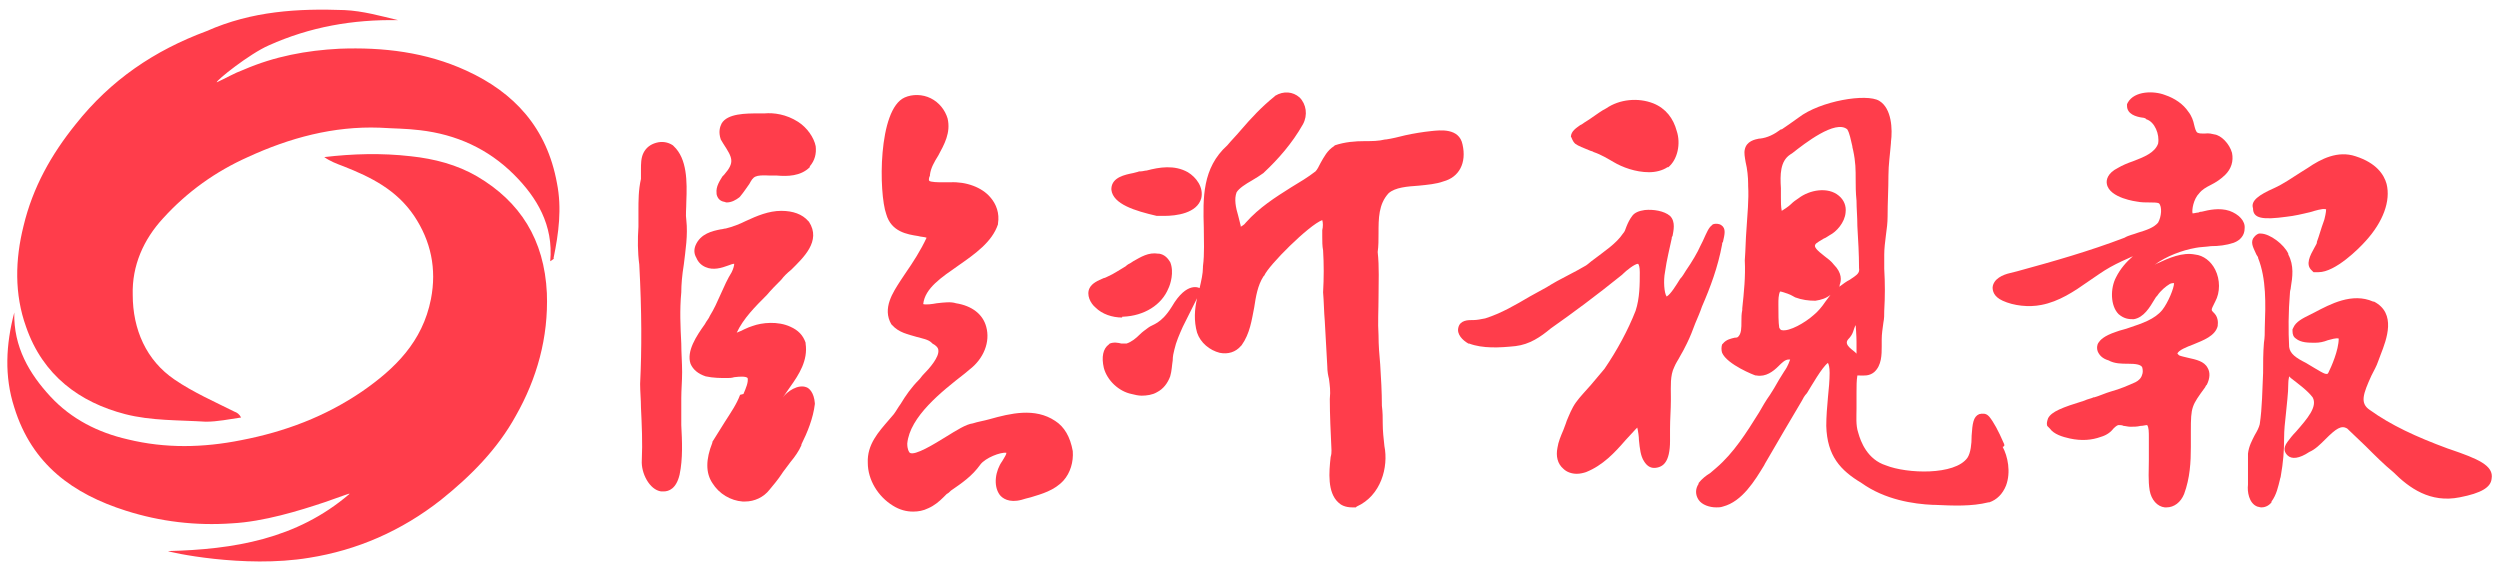
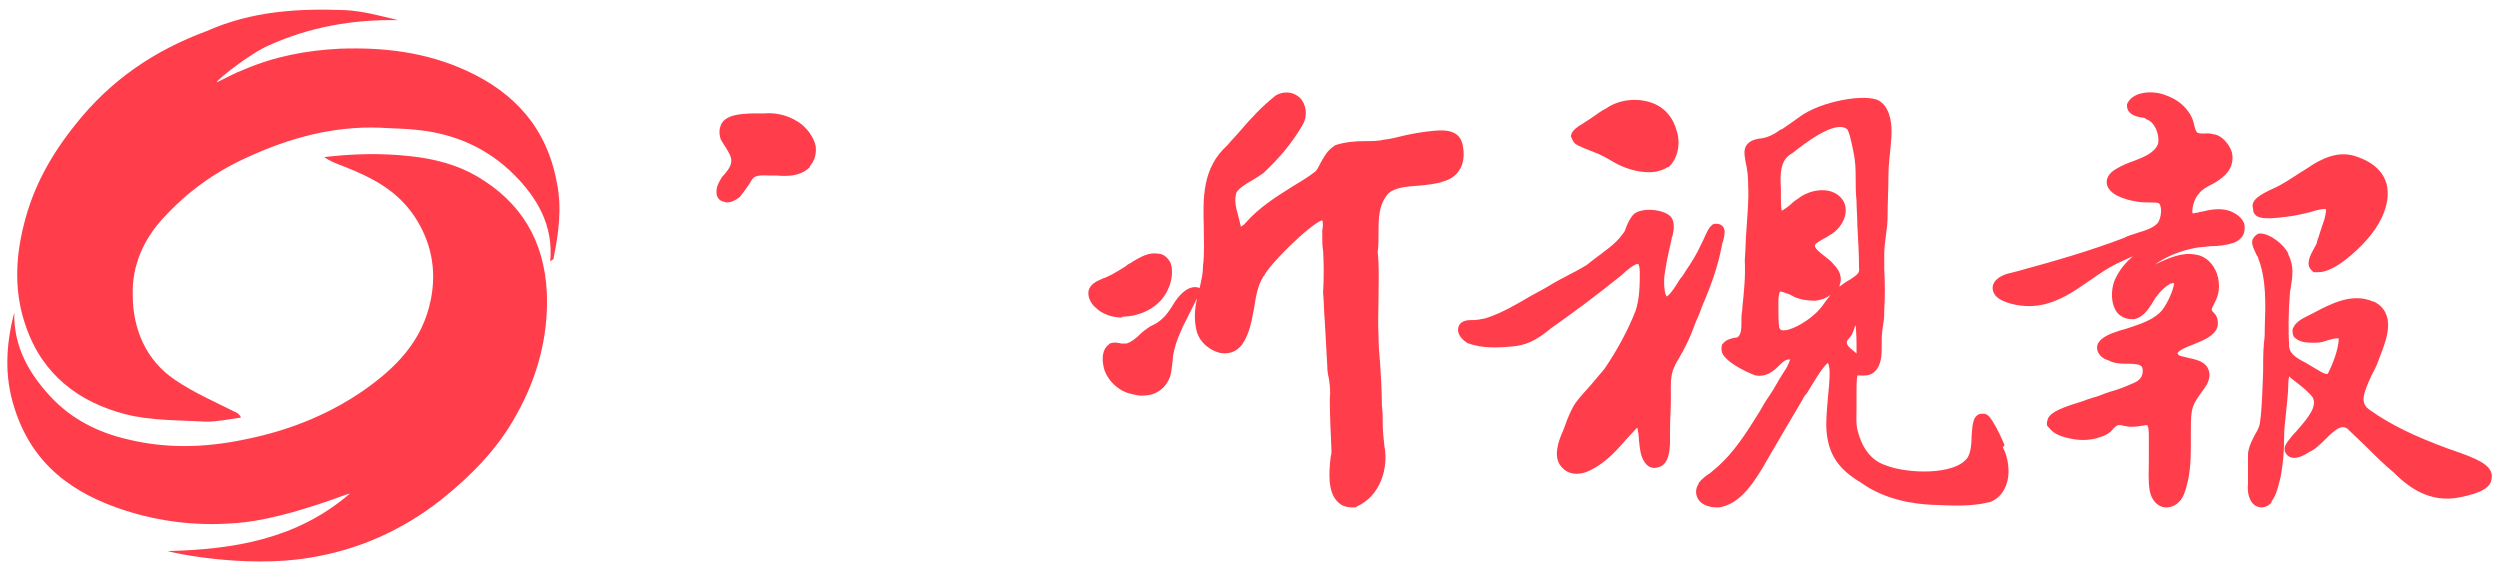
<svg xmlns="http://www.w3.org/2000/svg" version="1.1" id="图层_1" x="0px" y="0px" viewBox="0 0 297.6 68" style="enable-background:new 0 0 297.6 68;" xml:space="preserve">
  <style type="text/css">
	.st0{fill:#FF3D4B;}
</style>
  <g>
    <path class="st0" d="M65.5,31.1c0.4-4.3-1.6-7.6-4.3-10.3c-3.1-3.1-6.9-4.8-11.2-5.3c-1.6-0.2-3.2-0.2-4.8-0.3   c-5.5-0.2-10.7,1.2-15.7,3.5c-3.8,1.7-7.2,4.1-10.1,7.3c-2.3,2.5-3.7,5.6-3.6,9.1c0,4.1,1.6,7.8,5,10.1c2.2,1.5,4.7,2.6,7.1,3.8   c0.3,0.1,0.6,0.3,0.8,0.7c-1.4,0.2-2.8,0.5-4.2,0.5c-3.2-0.2-6.5-0.1-9.6-0.9c-5.4-1.4-9.8-4.6-11.8-10.4c-1.4-3.9-1.3-8-0.3-12   c1.1-4.6,3.3-8.5,6.2-12.1c4.2-5.3,9.4-8.8,15.6-11.1C30,1.3,35.5,1,41,1.2c2.2,0.1,4.3,0.7,6.4,1.2c-5.4-0.1-10.5,0.8-15.4,3   c-2.3,1-6.3,4.2-6.2,4.4v0c1.1-0.5,2.1-1.1,3.2-1.5c3.7-1.6,7.5-2.3,11.4-2.5c5.2-0.2,10.3,0.4,15.1,2.6c5.7,2.6,9.6,6.8,10.8,13.4   c0.6,3,0.2,6-0.4,8.9C66,30.8,65.8,30.9,65.5,31.1z" />
    <path class="st0" d="M20,65.6c7.8-0.2,15.3-1.4,21.6-6.8c0-0.1-0.1,0-3,1c-3,1-7.2,2.3-11,2.5c-4.3,0.3-8.5-0.2-12.6-1.5   C8.7,58.8,3.8,55.3,1.7,48.5c-1.2-3.7-1-7.5,0-11.3c-0.1,4.1,1.8,7.3,4.3,10c2.5,2.7,5.7,4.3,9.2,5.1c4.5,1.1,9,1,13.5,0.1   c5.2-1,10-2.8,14.4-5.8c3.9-2.7,7.2-5.9,8.2-11c0.7-3.6,0-6.9-2-9.9c-2.1-3.1-5.1-4.6-8.4-5.9c-0.8-0.3-1.6-0.6-2.3-1.1   c3.4-0.4,6.8-0.5,10.3-0.1c2.8,0.3,5.5,1,7.9,2.4c5.1,3,8,7.5,8.3,13.9c0.2,5.3-1.2,10.2-3.7,14.6c-2.2,4-5.4,7.2-8.9,10   c-4.7,3.7-10,6-15.7,6.9C29,67.7,20,65.7,20,65.6z" />
    <g>
-       <path class="st0" d="M125.6,50.1c-2.4-1.6-5.3-0.9-7.8-0.2c-0.7,0.2-1.4,0.3-2,0.5c-0.8,0.1-1.9,0.8-3.2,1.6    c-1.3,0.8-3.7,2.3-4.3,1.9c-0.1-0.1-0.3-0.4-0.3-1.1c0.3-3.2,4.1-6.2,6.8-8.3l0.6-0.5c1.7-1.3,2.5-3.3,2-5.1    c-0.4-1.5-1.7-2.5-3.6-2.8c-0.6-0.2-1.4-0.1-2.3,0c-0.5,0.1-1.3,0.2-1.6,0.1c0.2-1.9,2.2-3.2,4.2-4.6c2-1.4,4-2.8,4.7-4.9l0-0.1    c0.2-1.2-0.2-2.3-0.9-3.1c-1-1.2-2.9-1.9-4.8-1.8c-0.3,0-0.6,0-0.9,0c-0.4,0-1.5,0-1.6-0.2c0,0-0.1-0.2,0.1-0.6l0-0.1    c0.1-0.8,0.5-1.5,1-2.3c0.7-1.3,1.5-2.7,1.1-4.4l0,0c-0.3-1-1-1.9-2-2.4c-1-0.5-2.2-0.5-3.1-0.1c-3.2,1.4-3.1,11.4-2.2,13.9    c0.6,2.1,2.5,2.4,3.8,2.6c0.3,0.1,0.8,0.1,1,0.2c0,0,0,0,0,0c-0.7,1.5-1.6,2.9-2.5,4.2c-0.2,0.3-0.4,0.6-0.6,0.9    c-0.9,1.4-2.2,3.3-1.1,5.2l0.1,0.1c0.8,0.9,1.9,1.1,2.9,1.4c0.7,0.2,1.4,0.3,1.8,0.7l0.1,0.1c0.4,0.2,0.7,0.5,0.7,0.8    c0.1,0.8-1,2.1-1.8,2.9c-0.2,0.2-0.3,0.4-0.5,0.6c-0.9,0.9-1.6,1.9-2.2,2.9c-0.3,0.4-0.5,0.8-0.8,1.2c-0.2,0.2-0.4,0.5-0.6,0.7    c-1.2,1.4-2.6,2.9-2.5,5.1c0,2,1.2,4,3,5.1c0.8,0.5,1.6,0.7,2.4,0.7c0.6,0,1.2-0.1,1.8-0.4c0.7-0.3,1.3-0.8,1.8-1.3    c0.1-0.1,0.3-0.3,0.4-0.4c0.2-0.1,0.3-0.2,0.5-0.4c1.3-0.9,2.5-1.7,3.5-3.1c0.6-0.8,2.4-1.5,3.1-1.4c0,0.2-0.2,0.5-0.5,1    c-0.8,1.1-1.1,2.9-0.3,4c0.3,0.4,1.1,1,2.6,0.6c0.3-0.1,0.7-0.2,1.1-0.3c1.3-0.4,2.8-0.8,3.9-2c0.8-0.9,1.2-2.2,1.1-3.5    C127.4,52,126.7,50.8,125.6,50.1z" />
      <path class="st0" d="M95,14.5L95,14.5c-1.4-0.9-2.9-1.1-4-1c-0.2,0-0.4,0-0.7,0c-1.5,0-3.7,0-4.4,1.2c-0.2,0.4-0.4,1-0.1,1.9    l0.3,0.5c1.1,1.7,1.4,2.2,0.1,3.7L86,21c-0.3,0.5-0.8,1.2-0.7,2l0,0.1c0.1,0.5,0.4,0.8,0.8,0.9c0.1,0,0.3,0.1,0.4,0.1    c0.6,0,1.1-0.3,1.5-0.6l0.1-0.1c0.5-0.6,0.8-1.1,1.1-1.5c0.5-0.9,0.6-1.1,2.5-1c0.2,0,0.5,0,0.8,0c1.2,0.1,2.8,0.1,3.9-1l0-0.1    c0.6-0.7,0.8-1.5,0.7-2.4C96.9,16.4,96.1,15.2,95,14.5z" />
-       <path class="st0" d="M81.4,31.5c0.2-1.7,0.5-3.5,0.3-5.3c-0.1-0.6,0-1.4,0-2.2c0.1-2.4,0.1-5.1-1.5-6.6l-0.1-0.1    c-0.6-0.4-1.3-0.5-2-0.3c-0.7,0.2-1.2,0.6-1.5,1.2c-0.3,0.6-0.3,1.3-0.3,2c0,0.4,0,0.8,0,1.1C76,22.6,76,23.9,76,25.1    c0,0.6,0,1.3,0,1.9c-0.1,1.5-0.1,3,0.1,4.5c0.3,5.6,0.3,10.1,0.1,14.2l0,0l0,0c0,0.9,0.1,1.9,0.1,2.8c0.1,2.1,0.2,4.2,0.1,6.3    c-0.1,1.5,0.9,3.5,2.3,3.7c0.1,0,0.2,0,0.3,0c0.6,0,1.5-0.3,1.9-2c0.4-1.9,0.3-4,0.2-5.9c0-1.1,0-2.1,0-3.2c0-1,0.1-2,0.1-3.1    c0-1.1-0.1-2.3-0.1-3.4c-0.1-2-0.2-4,0-6.1C81.1,33.9,81.2,32.7,81.4,31.5z" />
-       <path class="st0" d="M96,46.1c-1-0.4-2.3,0.5-2.8,1.2c0.3-0.4,0.6-0.9,0.9-1.3c1-1.4,2.1-3.1,1.8-5.1l0-0.1    c-0.3-0.9-0.9-1.5-1.8-1.9c-1.5-0.7-3.4-0.5-4.5-0.1c-0.3,0.1-0.6,0.2-1,0.4c-0.2,0.1-0.6,0.3-0.9,0.4c0.8-1.7,2.2-3.1,3.6-4.5    c0.5-0.6,1.1-1.2,1.7-1.8c0.3-0.4,0.7-0.8,1.2-1.2c1.4-1.4,3.6-3.4,2.1-5.7l-0.1-0.1c-0.7-0.8-1.8-1.2-3.2-1.2    c-1.5,0-2.9,0.6-4.2,1.2c-0.8,0.4-1.6,0.7-2.4,0.9c-0.2,0-0.4,0.1-0.6,0.1c-1,0.2-2.4,0.5-3,1.9c-0.2,0.5-0.2,1,0.1,1.5    c0.2,0.5,0.6,0.9,1.1,1.1c0.9,0.4,1.9,0.1,2.7-0.2c0.3-0.1,0.5-0.2,0.7-0.2c0,0.2-0.1,0.6-0.3,1c-0.5,0.8-0.9,1.7-1.3,2.6    c-0.4,0.9-0.8,1.8-1.3,2.6c-0.1,0.3-0.4,0.6-0.6,1c-1,1.4-2.2,3.2-1.7,4.7c0.3,0.7,0.9,1.2,1.8,1.5c0.9,0.2,1.8,0.2,2.5,0.2    c0.3,0,0.6,0,0.9-0.1c0.8-0.1,1.4-0.1,1.6,0.1c0.1,0.5-0.2,1.2-0.5,1.9L88.1,47c-0.4,1.1-1.1,2.1-1.8,3.2c-0.5,0.8-1,1.6-1.5,2.4    l0,0.1c-0.8,2-0.8,3.6,0,4.8c0.8,1.3,2.2,2.1,3.6,2.2c0.1,0,0.2,0,0.3,0c1.1,0,2.2-0.5,2.9-1.4c0.5-0.6,1-1.2,1.4-1.8l0.2-0.3    c0.3-0.4,0.6-0.8,0.9-1.2c0.5-0.6,1-1.3,1.3-2l0-0.1c0.7-1.4,1.4-3.1,1.6-4.8l0-0.1C96.9,46.7,96.3,46.2,96,46.1z" />
      <path class="st0" d="M174.1,17.2c-0.4-2-2.7-1.7-3.7-1.6s-2.2,0.3-3.1,0.5c-0.8,0.2-1.6,0.4-2.3,0.5l-0.1,0    c-0.8,0.2-1.6,0.2-2.4,0.2c-1.2,0-2.4,0.1-3.6,0.5l-0.1,0.1c-0.8,0.5-1.2,1.3-1.6,2c-0.2,0.4-0.4,0.8-0.6,1    c-0.9,0.7-1.9,1.3-2.9,1.9c-1.9,1.2-3.8,2.4-5.4,4.2c-0.2,0.3-0.5,0.4-0.6,0.5c0,0,0-0.1,0-0.1c-0.1-0.4-0.2-0.8-0.3-1.2    c-0.3-1-0.5-2-0.2-2.8c0.3-0.5,1.1-1,1.8-1.4c0.5-0.3,1-0.6,1.4-0.9l0.1-0.1c1.6-1.5,3.3-3.4,4.6-5.7c0.6-1.1,0.4-2.4-0.4-3.2    c-0.8-0.7-1.9-0.8-2.9-0.2l-0.1,0.1c-1.5,1.2-2.8,2.6-4,4c-0.5,0.6-1.1,1.2-1.6,1.8c-3,2.7-2.9,6.3-2.8,9.8c0,1.5,0.1,3.1-0.1,4.6    l0,0.1c0,0.8-0.2,1.6-0.4,2.5c0,0-1.5-0.9-3.3,2.2c-1.3,2.1-2.3,2.1-2.8,2.5c-0.4,0.3-0.7,0.5-1,0.8c-0.5,0.5-1,0.9-1.6,1.1    c-0.1,0-0.3,0-0.6,0c-0.4-0.1-0.9-0.2-1.4,0L132,41c-0.7,0.5-0.9,1.5-0.6,2.8c0.4,1.5,1.8,2.8,3.3,3.1c0.4,0.1,0.8,0.2,1.2,0.2    c0.6,0,1.3-0.1,1.8-0.4c0.8-0.4,1.3-1.1,1.6-1.9c0.2-0.7,0.2-1.3,0.3-1.9c0-0.5,0.1-0.9,0.2-1.3c0.2-0.9,0.6-1.8,1-2.7    c0.1-0.2,1.7-3.4,1.7-3.4c-0.3,1.3-0.4,2.7,0,4.1c0.4,1.2,1.5,2.1,2.7,2.4c1,0.2,1.9-0.1,2.5-0.8l0.1-0.1c1-1.4,1.2-3,1.5-4.5    c0.2-1.3,0.4-2.6,1.1-3.7l0.1-0.1c0.5-1.2,5.3-6,6.9-6.6c0.1,0.3,0.1,0.8,0,1.2c0,0.3,0,0.6,0,0.8c0,0.5,0,1.1,0.1,1.6    c0.1,1.7,0.1,3.2,0,5l0,0l0,0c0.1,1.1,0.1,2.3,0.2,3.4c0.1,1.8,0.2,3.6,0.3,5.4c0,0.6,0.1,1.1,0.2,1.5c0.1,0.8,0.2,1.4,0.1,2.4    l0,0l0,0c0,1.8,0.1,4,0.2,6.1c0,0.2,0,0.5-0.1,0.8c-0.2,1.8-0.4,4.2,0.9,5.4c0.3,0.3,0.8,0.6,1.7,0.6c0.1,0,0.2,0,0.3,0l0.1,0    l0.1-0.1c2.9-1.3,3.8-4.7,3.3-7.2c-0.1-0.9-0.2-1.8-0.2-2.7c0-0.7,0-1.3-0.1-2.1c0-1.6-0.1-3.3-0.2-4.9c-0.1-1.1-0.2-2.3-0.2-3.5    c-0.1-1.5,0-3,0-4.5c0-1.8,0.1-3.6-0.1-5.4c0.1-0.7,0.1-1.5,0.1-2.2c0-1.8,0-3.5,1.2-4.8c0.8-0.7,2.2-0.8,3.6-0.9    c1-0.1,2.1-0.2,2.9-0.5C173.7,21.1,174.6,19.4,174.1,17.2z" />
-       <path class="st0" d="M137.7,25.7l0.2,0l0.1,0c0.2,0,0.4,0,0.6,0c1.4,0,3.9-0.3,4.4-2.1c0.3-1.3-0.6-2.5-1.6-3.1    c-1.6-0.9-3.4-0.6-4.9-0.2c-0.2,0-0.5,0.1-0.7,0.1l-0.2,0c-0.2,0.1-0.4,0.1-0.7,0.2c-1,0.2-2.5,0.5-2.6,1.8l0,0.1l0,0.1    C132.5,24.3,135.1,25.1,137.7,25.7z" />
      <path class="st0" d="M133.7,37.7c2.5-0.1,4.6-1.4,5.4-3.4c0.2-0.4,0.7-1.9,0.2-3.1c-0.3-0.5-0.7-0.9-1.3-1l-0.1,0    c-1.2-0.2-2.1,0.4-3,0.9l-0.3,0.2c-0.2,0.1-0.4,0.2-0.6,0.4c-0.7,0.4-1.4,0.9-2.1,1.2c-0.2,0.1-0.4,0.2-0.5,0.2    c-0.7,0.3-1.4,0.6-1.7,1.2c-0.4,0.8,0.1,1.8,0.7,2.3c0.8,0.8,2,1.2,3.2,1.2C133.5,37.7,133.6,37.7,133.7,37.7z" />
      <path class="st0" d="M238.5,52.7c-0.6-1.4-1.2-2.5-1.7-3.1l-0.1-0.1c-0.3-0.3-0.7-0.3-1.1-0.2c-0.7,0.3-0.8,1.1-0.9,2.6l0,0.1    c0,0.8-0.1,1.9-0.5,2.5c-1.5,2.1-7.2,1.9-9.7,0.9c-2.2-0.7-3-2.8-3.3-3.9c-0.3-0.9-0.2-1.9-0.2-2.9c0-0.2,0-0.5,0-0.7    c0-0.4,0-0.8,0-1.2c0-0.7,0-1.4,0.1-2c0.1,0,0.2,0,0.3,0c0.4,0,1.1,0.1,1.7-0.4c0.9-0.8,0.9-2.1,0.9-3.1c0-0.3,0-0.5,0-0.8    c0-0.6,0.1-1.3,0.2-2c0.1-0.5,0.1-0.9,0.1-1.4c0.1-1.7,0.1-3.3,0-5c0-0.6,0-1.1,0-1.7c0-0.7,0.1-1.5,0.2-2.3    c0.1-0.7,0.2-1.5,0.2-2.2c0-1.7,0.1-3.3,0.1-4.9c0-1.3,0.2-2.6,0.3-3.9l0-0.1c0.2-1.5,0.1-4-1.4-4.9s-7,0-9.6,2    c-0.7,0.5-1.4,1-2,1.4l-0.1,0c-0.8,0.6-1.6,1-2.5,1.1l-0.1,0c-0.5,0.1-1.5,0.3-1.7,1.3c-0.1,0.4,0,0.9,0.1,1.5    c0.2,0.8,0.3,1.8,0.3,2.6l0,0.2c0.1,1.7-0.1,3.5-0.2,5.2c-0.1,1.2-0.1,2.4-0.2,3.7c0.1,1.9-0.1,3.8-0.3,5.7l0,0.2    c-0.1,0.5-0.1,0.9-0.1,1.3c0,0.9,0,1.5-0.4,1.9c-0.1,0.1-0.3,0.1-0.4,0.1c-0.4,0.1-1,0.2-1.4,0.7l-0.1,0.1c-0.1,0.3-0.1,0.7,0,1    c0.6,1.4,3.9,2.7,4,2.7l0.1,0c1.1,0.2,2-0.5,2.6-1.1c0.4-0.4,0.8-0.8,1.2-0.8c0.1,0,0.2,0,0.2,0c-0.1,0.2-0.2,0.7-0.7,1.4    c-0.4,0.6-0.8,1.3-1.2,2l-0.5,0.8c-0.5,0.7-0.9,1.4-1.3,2.1c-1.5,2.4-3,4.8-5.1,6.6c-0.2,0.2-0.5,0.4-0.7,0.6    c-0.5,0.3-1,0.7-1.4,1.2l0,0.1c-0.4,0.6-0.4,1.3,0,1.9c0.4,0.6,1.3,0.9,2.1,0.9c0.3,0,0.5,0,0.8-0.1c2.3-0.6,3.8-3.1,4.9-4.9    l0.1-0.2c1.5-2.6,3.1-5.3,4.4-7.5c0.1-0.2,0.3-0.6,0.6-0.9c0.5-0.8,1.8-3.1,2.5-3.6c0.1,0.2,0.2,0.5,0.2,1.2    c0,0.9-0.1,1.9-0.2,2.9c-0.1,1.1-0.2,2.3-0.2,3.4c0.1,3.6,1.7,5.3,4.2,6.8c2.8,2,6.2,2.5,8.5,2.6l0.2,0c2.2,0.1,4.4,0.2,6.4-0.3    l0.1,0c0.9-0.3,1.6-1,2-2c0.6-1.6,0.2-3.5-0.4-4.6C238.7,53.1,238.6,52.9,238.5,52.7z M211.7,36.3l0-0.1c0-0.5,0-1.1,0.2-1.5    c0.2,0,0.7,0.2,1,0.3c0.3,0.1,0.6,0.3,0.8,0.4c0.8,0.3,1.6,0.4,2.4,0.4c0.7-0.1,1.3-0.3,1.8-0.7c-0.2,0.3-0.4,0.5-0.6,0.8    c-0.4,0.6-0.9,1.2-1.4,1.6c-1,0.9-2.9,2-3.8,1.8c-0.1,0-0.2-0.1-0.3-0.3C211.7,38.4,211.7,37.3,211.7,36.3z M213.1,18.4l0.3-0.2    c1.4-1.1,5.1-4,6.5-2.8c0.3,0.5,0.4,1.2,0.6,2c0,0.2,0.1,0.4,0.1,0.5c0.3,1.4,0.3,2.3,0.3,3.5c0,0.7,0,1.5,0.1,2.5    c0,0.9,0.1,1.9,0.1,3c0.1,1.7,0.2,3.4,0.2,5c0.1,0.6-0.2,0.8-1.1,1.4c-0.4,0.2-0.8,0.5-1.2,0.8c0,0-0.1,0.1-0.1,0.1    c0.1-0.1,0.1-0.2,0.1-0.3c0.2-0.5,0.3-1.4-0.7-2.4c-0.3-0.4-0.7-0.7-1.1-1c-0.9-0.7-1.3-1.1-1.1-1.4c0.1-0.2,0.7-0.5,1-0.7    c0.3-0.1,0.5-0.3,0.7-0.4c0.8-0.4,1.8-1.5,1.9-2.7c0.1-0.8-0.2-1.5-0.8-2c-1.3-1.1-3.5-0.7-4.8,0.3c-0.3,0.2-0.6,0.4-0.9,0.7    c-0.3,0.3-0.8,0.6-1.1,0.8c-0.1-0.5-0.1-1-0.1-1.6c0-0.3,0-0.6,0-0.9v-0.2C211.9,20.8,211.9,19.2,213.1,18.4z M221,40.7    c0,0.3,0,0.5,0,0.7l0,0.2c0,0.2,0,0.3,0,0.5c-0.3-0.4-1.6-1-1-1.7c0.7-0.7,0.6-1.2,0.9-1.7C220.9,38.7,221,40,221,40.7z" />
      <path class="st0" d="M187.5,17.1c0.4,0.3,1,0.5,1.7,0.8c0.2,0.1,0.4,0.1,0.5,0.2c0.9,0.3,1.7,0.8,2.4,1.2c1,0.6,2.6,1.2,4.2,1.2    c0.8,0,1.6-0.2,2.2-0.6l0.1,0c1.1-0.9,1.5-2.8,1-4.3c-0.4-1.5-1.3-2.7-2.8-3.3c-1.8-0.7-4-0.5-5.6,0.6c-0.6,0.3-1.1,0.7-1.7,1.1    c-0.4,0.3-0.8,0.5-1.2,0.8l-0.2,0.1c-0.4,0.3-1.1,0.7-1.1,1.4C187.1,16.3,187.1,16.7,187.5,17.1z" />
      <path class="st0" d="M205,29.1c0-0.1,0-0.2,0.1-0.3c0.2-0.9,0.4-1.6-0.2-2c-0.3-0.2-0.7-0.2-1-0.1l-0.1,0.1    c-0.4,0.3-0.6,0.8-1.1,1.9c-0.1,0.2-0.2,0.4-0.3,0.6c-0.3,0.7-1,1.9-1.7,2.9c-0.2,0.3-0.4,0.7-0.7,1c-0.5,0.8-1.1,1.8-1.6,2.1    c-0.3-0.4-0.4-1.9-0.2-2.9c0.2-1.5,0.6-3,0.8-4c0-0.1,0-0.2,0.1-0.3c0.1-0.6,0.4-1.7-0.3-2.4c-0.7-0.6-2-0.8-3-0.7    c-0.7,0.1-1.2,0.3-1.5,0.7c-0.3,0.4-0.5,0.8-0.7,1.3c-0.1,0.3-0.2,0.6-0.4,0.8c-0.8,1.2-2.2,2.1-3.5,3.1c-0.3,0.2-0.6,0.5-0.9,0.7    c-0.7,0.4-1.4,0.8-2.2,1.2c-0.8,0.4-1.7,0.9-2.5,1.4c-0.7,0.4-1.3,0.7-2,1.1c-1.7,1-3.4,2-5.3,2.6c-0.5,0.1-1,0.2-1.4,0.2l-0.2,0    c-0.4,0-1.4,0-1.6,0.9c-0.2,0.8,0.5,1.5,1.2,1.9l0.1,0c1.6,0.6,3.6,0.5,5.5,0.3c1.7-0.2,3-1.1,4.2-2.1c2.7-1.9,5.4-3.9,8.5-6.4    l0.1-0.1c0.4-0.4,1.4-1.2,1.8-1.2c0.1,0.1,0.2,0.4,0.2,1c0,1.4,0,3.1-0.5,4.6c-0.9,2.3-2.2,4.7-3.7,6.9c-0.5,0.6-1,1.2-1.6,1.9    c-0.6,0.7-1.3,1.4-1.8,2.1c-0.5,0.7-0.8,1.5-1.1,2.2l-0.1,0.3c-0.1,0.3-0.2,0.5-0.3,0.8c-0.3,0.7-0.6,1.4-0.7,2.1    c-0.2,1,0,1.9,0.7,2.5c0.4,0.4,1,0.6,1.6,0.6c0.4,0,0.8-0.1,1.1-0.2c2-0.8,3.4-2.3,4.7-3.8c0.4-0.4,0.8-0.9,1.2-1.3    c0.1-0.1,0.2-0.2,0.2-0.2c0.1,0.4,0.2,1.1,0.2,1.5c0.1,1,0.2,1.9,0.6,2.5c0.3,0.5,0.7,0.8,1.2,0.8c0.5,0,1-0.2,1.3-0.6    c0.4-0.5,0.6-1.4,0.6-2.6l0-1.4c0-1.2,0.1-2.4,0.1-3.4l0-0.5c0-1.2-0.1-2.5,0.4-3.5c0.2-0.5,0.5-0.9,0.7-1.3    c0.3-0.5,0.5-0.9,0.8-1.5c0.4-0.8,0.7-1.6,1-2.4c0.3-0.7,0.6-1.4,0.8-2C203.6,34.2,204.5,31.8,205,29.1z" />
      <path class="st0" d="M265.4,25.1c-1.2-0.4-2.5-0.1-3.3,0.1c-0.1,0-0.2,0-0.4,0.1c-0.2,0-0.5,0.1-0.7,0.1c-0.1-0.4,0.1-1.7,0.8-2.4    c0.3-0.4,0.8-0.7,1.4-1c0.6-0.3,1.2-0.7,1.7-1.2c0.7-0.7,1-1.6,0.8-2.6c-0.3-1.1-1.3-2.1-2.1-2.2c-0.8-0.2-0.9-0.1-1.2-0.1    c-0.3,0-0.6,0-0.8-0.1c-0.2-0.1-0.3-0.5-0.4-0.9c-0.1-0.5-0.3-1.1-0.7-1.6c-0.6-0.9-1.6-1.6-2.8-2c-1.3-0.5-3.6-0.5-4.4,0.9    l-0.1,0.2l0,0.2c0,1,1.1,1.3,1.8,1.4c0.2,0,0.4,0.1,0.4,0.1l0.1,0.1c1,0.3,1.6,1.8,1.4,2.9c-0.4,1.1-1.7,1.6-3,2.1    c-0.6,0.2-1.3,0.5-1.8,0.8c-1.2,0.6-1.4,1.4-1.3,1.9c0.3,1.7,3.6,2.1,3.6,2.1c0.5,0.1,1,0.1,1.5,0.1c0.4,0,0.9,0,1.1,0.1    c0.4,0.4,0.3,1.6-0.1,2.3c-0.5,0.6-1.4,0.9-2.4,1.2c-0.5,0.2-1.1,0.3-1.6,0.6c-4.2,1.6-8.4,2.8-12.8,4l-0.8,0.2    c-0.9,0.2-2,0.7-2.1,1.7c0,0.4,0.1,1.1,1.2,1.6c1.3,0.6,3.1,0.8,4.6,0.5c2.1-0.4,3.9-1.6,5.6-2.8c0.9-0.6,1.7-1.2,2.6-1.7    c0.9-0.5,1.8-0.9,2.7-1.3c-0.8,0.7-1.5,1.5-2,2.5c-0.7,1.3-0.7,3.4,0.3,4.4l0,0c0.7,0.6,1.3,0.6,1.8,0.6c1.2-0.2,1.9-1.4,2.5-2.4    c0.1-0.2,0.2-0.3,0.3-0.4c0.4-0.6,1-1.1,1.5-1.4c0.2-0.1,0.4-0.1,0.5-0.1c0,0.6-0.7,2.3-1.4,3.2c-0.9,1.1-2.4,1.6-3.9,2.1    c-0.5,0.2-1.1,0.3-1.6,0.5c-1.5,0.5-1.9,1-2.1,1.3c-0.2,0.3-0.2,0.7-0.1,1c0.2,0.5,0.6,0.9,1.3,1.1c0.7,0.4,1.6,0.4,2.3,0.4    c1,0,1.5,0.1,1.7,0.4c0.1,0.3,0.1,0.7,0,0.9c-0.1,0.4-0.4,0.7-0.8,0.9c-0.9,0.4-1.8,0.8-2.9,1.1c-0.7,0.2-1.3,0.5-2,0.7l-0.1,0    c-0.1,0.1-0.7,0.2-1.1,0.4c-2.6,0.8-3.9,1.3-4.3,2.1c-0.1,0.3-0.2,0.6-0.1,0.9L244,51c0.5,0.7,1.5,1,2.4,1.2    c1.4,0.3,2.6,0.2,3.7-0.2c0.7-0.2,1.2-0.6,1.5-1c0.3-0.3,0.5-0.4,0.6-0.4c0.2,0,0.4,0,0.6,0.1c0.2,0,0.5,0.1,0.8,0.1    c0.4,0,0.8,0,1.2-0.1c0.3,0,0.6-0.1,0.8-0.1c0.2,0.3,0.2,0.8,0.2,1.5c0,0.3,0,0.7,0,1c0,0.6,0,1.2,0,1.7c0,1.2-0.1,2.4,0.1,3.6    c0.2,1.1,0.9,1.9,1.8,2c0.1,0,0.1,0,0.2,0c0.9,0,1.7-0.6,2.1-1.6c0.7-1.9,0.8-3.8,0.8-5.6c0-0.6,0-1.2,0-1.9c0-2.9,0.1-3,1.7-5.2    l0.1-0.2l0.1-0.1c0.4-0.8,0.4-1.5,0.1-2c-0.4-0.8-1.4-1-2.3-1.2c-0.4-0.1-0.9-0.2-1.1-0.3c-0.1-0.1-0.2-0.2-0.2-0.2    c0.1-0.4,1.1-0.8,1.9-1.1c1.2-0.5,2.6-1,2.9-2.2l0-0.1c0.1-0.7-0.2-1.2-0.4-1.4l-0.1-0.1c-0.3-0.3-0.3-0.3,0.1-1.1l0.1-0.2    c0.6-1.1,0.6-2.6,0-3.8c-0.5-1-1.4-1.7-2.4-1.8c-1.5-0.3-3.1,0.4-4.6,1.1c-0.1,0-0.1,0.1-0.2,0.1c1.4-1,3.2-1.7,4.9-2    c0.5-0.1,1.1-0.1,1.8-0.2c0.9,0,1.8-0.1,2.7-0.4c0.8-0.3,1.3-0.9,1.3-1.7C267.3,26.3,266.5,25.5,265.4,25.1z" />
      <path class="st0" d="M272.2,25.8c0.9-0.1,1.8-0.3,3-0.6c0.3-0.1,1.3-0.4,1.6-0.3c0.1,0,0.1,0,0.1,0c0,0.1,0,0.4-0.2,1.2l-0.1,0.3    c-0.3,0.8-0.5,1.6-0.8,2.4l0,0.1c0,0.1-0.2,0.4-0.3,0.6c-0.5,0.9-1.1,2-0.3,2.7l0.2,0.2l0.2,0c0.1,0,0.2,0,0.4,0    c2,0,4.8-2.8,5.6-3.7c2.1-2.3,3-4.8,2.5-6.8c-0.3-1.1-1.2-2.5-3.7-3.3l0,0c-2.1-0.7-4.1,0.3-5.7,1.4c-0.3,0.2-0.5,0.3-0.8,0.5    c-1.1,0.7-2.1,1.4-3.2,1.9c-1.8,0.8-2.8,1.5-2.5,2.4C268.2,26,269.3,26.2,272.2,25.8z" />
      <path class="st0" d="M291.7,53.5l-0.3-0.1c-3.8-1.4-6.8-2.8-9.3-4.6c-1.2-0.8-0.8-1.9,0.2-4.1c0.3-0.6,0.6-1.1,0.8-1.7    c0.1-0.3,0.2-0.5,0.3-0.8c0.7-1.8,1.9-4.9-0.8-6.3l-0.1,0c-2.5-1.1-5.1,0.3-7,1.3c-0.2,0.1-0.4,0.2-0.6,0.3    c-0.8,0.4-1.6,0.8-1.9,1.5l-0.1,0.2v0.2c0,0.4,0.1,0.7,0.4,0.9c0.6,0.5,1.5,0.5,2.3,0.5l0,0c0.5,0,1-0.1,1.5-0.3    c0.4-0.1,1-0.3,1.3-0.2c0,1.4-0.9,3.4-1.2,4c0,0-0.1,0.3-0.3,0.2l-0.1,0c-0.3-0.1-0.8-0.4-1.3-0.7c-0.3-0.2-0.7-0.4-1-0.6    c-1.2-0.6-1.9-1.1-2-1.9c-0.1-1.9-0.1-4.1,0.1-6.5c0-0.2,0.1-0.4,0.1-0.6c0.2-1.2,0.4-2.6-0.3-3.9l0-0.1c-0.5-1.1-2.2-2.4-3.3-2.4    l-0.1,0l-0.1,0c-0.3,0.1-0.5,0.3-0.7,0.6c-0.3,0.6,0.1,1.2,0.4,1.9c0.1,0.2,0.2,0.3,0.2,0.3l0,0.1c1,2.5,0.9,5.5,0.8,8.3    c0,0.6,0,1.2-0.1,1.8c-0.1,1.2-0.1,2.4-0.1,3.6c-0.1,2-0.1,4.1-0.4,6.1c-0.1,0.4-0.3,0.8-0.6,1.3c-0.3,0.6-0.7,1.3-0.8,2.2    c0,0.7,0,1.3,0,2c0,0.6,0,1.2,0,1.7c-0.1,0.8,0.1,2.2,1.1,2.6c0.1,0,0.3,0.1,0.5,0.1c0.3,0,0.8-0.1,1.2-0.6l0-0.1    c0.6-0.8,0.8-1.8,1-2.6c0-0.1,0.1-0.3,0.1-0.4c0.3-1.7,0.4-3,0.4-4.6c0-0.9,0.1-1.8,0.2-2.7c0.1-1.2,0.3-2.5,0.3-3.8    c0-0.4,0.1-0.7,0.1-0.8c0,0,0,0,0,0l0.2,0.2c0.9,0.7,2,1.5,2.6,2.3c0.6,1.1-0.6,2.5-2,4.1c-0.4,0.4-0.7,0.8-1,1.2    c-0.6,0.8-0.3,1.3,0,1.6c0.5,0.5,1.4,0.4,2.6-0.4c0.7-0.3,1.3-0.9,1.9-1.5c1.3-1.3,1.9-1.7,2.6-1.3c0.7,0.7,1.5,1.4,2.2,2.1    c1.1,1.1,2.2,2.2,3.3,3.1c1.9,1.9,4.4,3.7,7.9,3c2.6-0.5,3.7-1.2,3.8-2.2C296.9,55.4,294.9,54.6,291.7,53.5z" />
    </g>
  </g>
</svg>